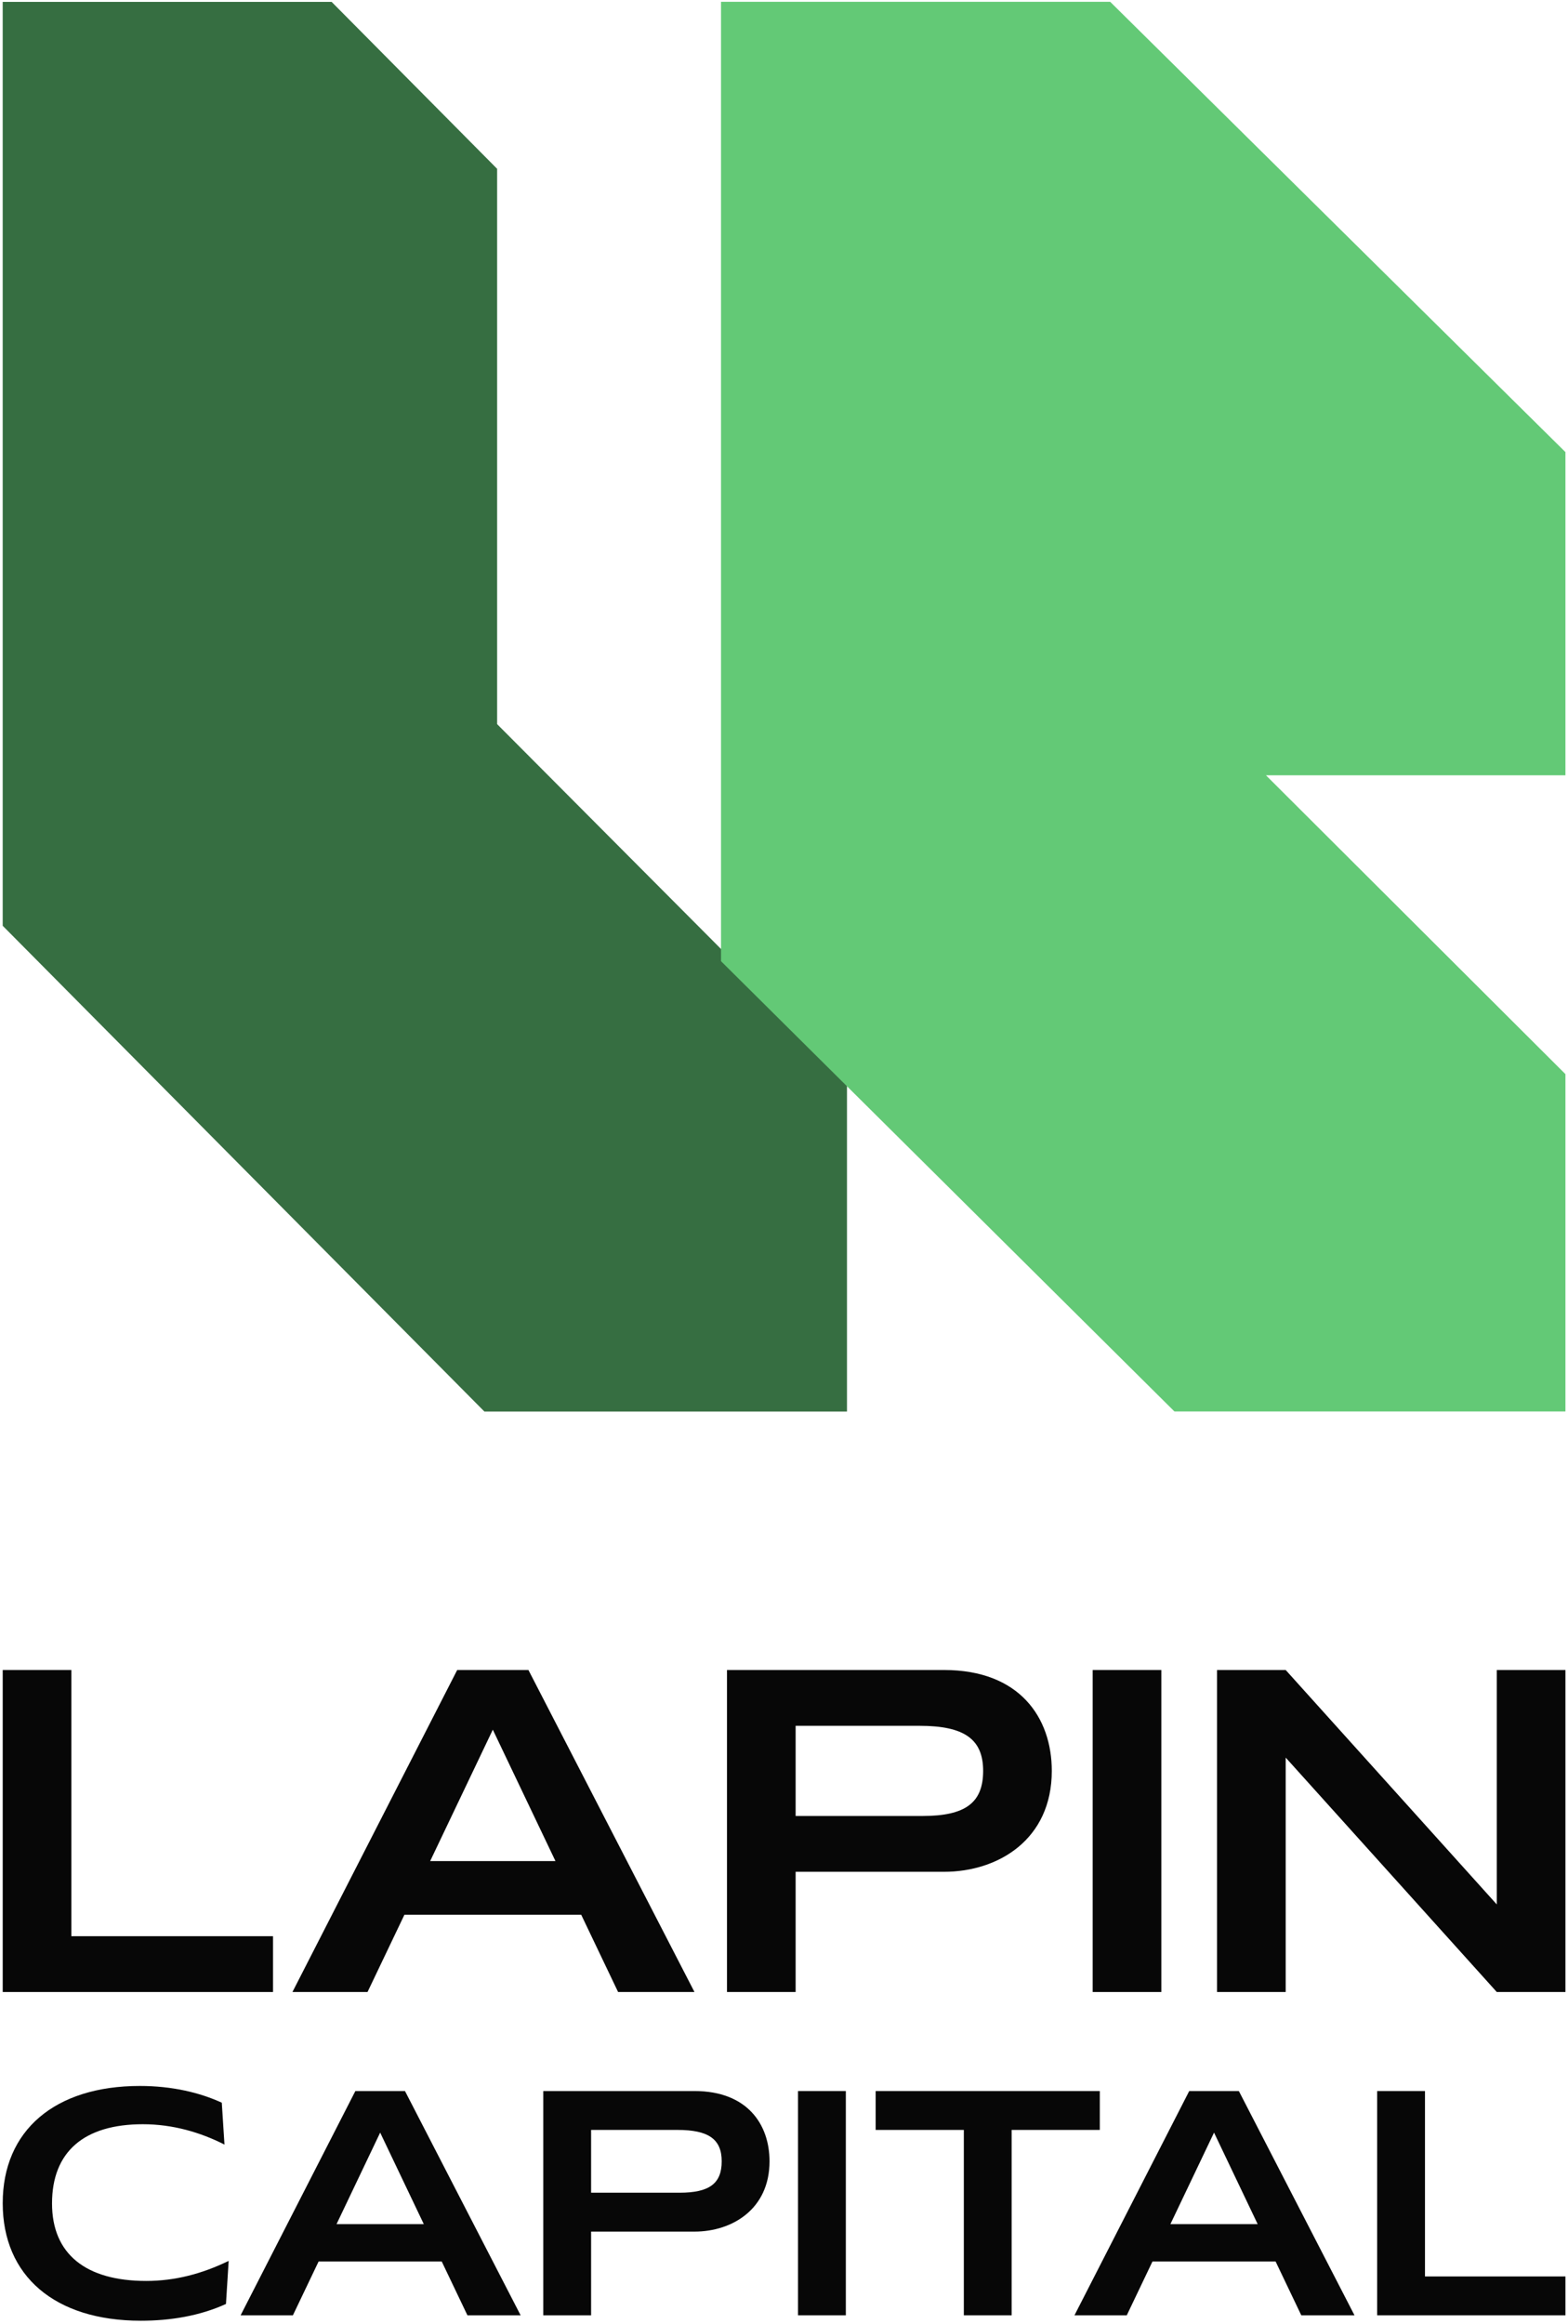
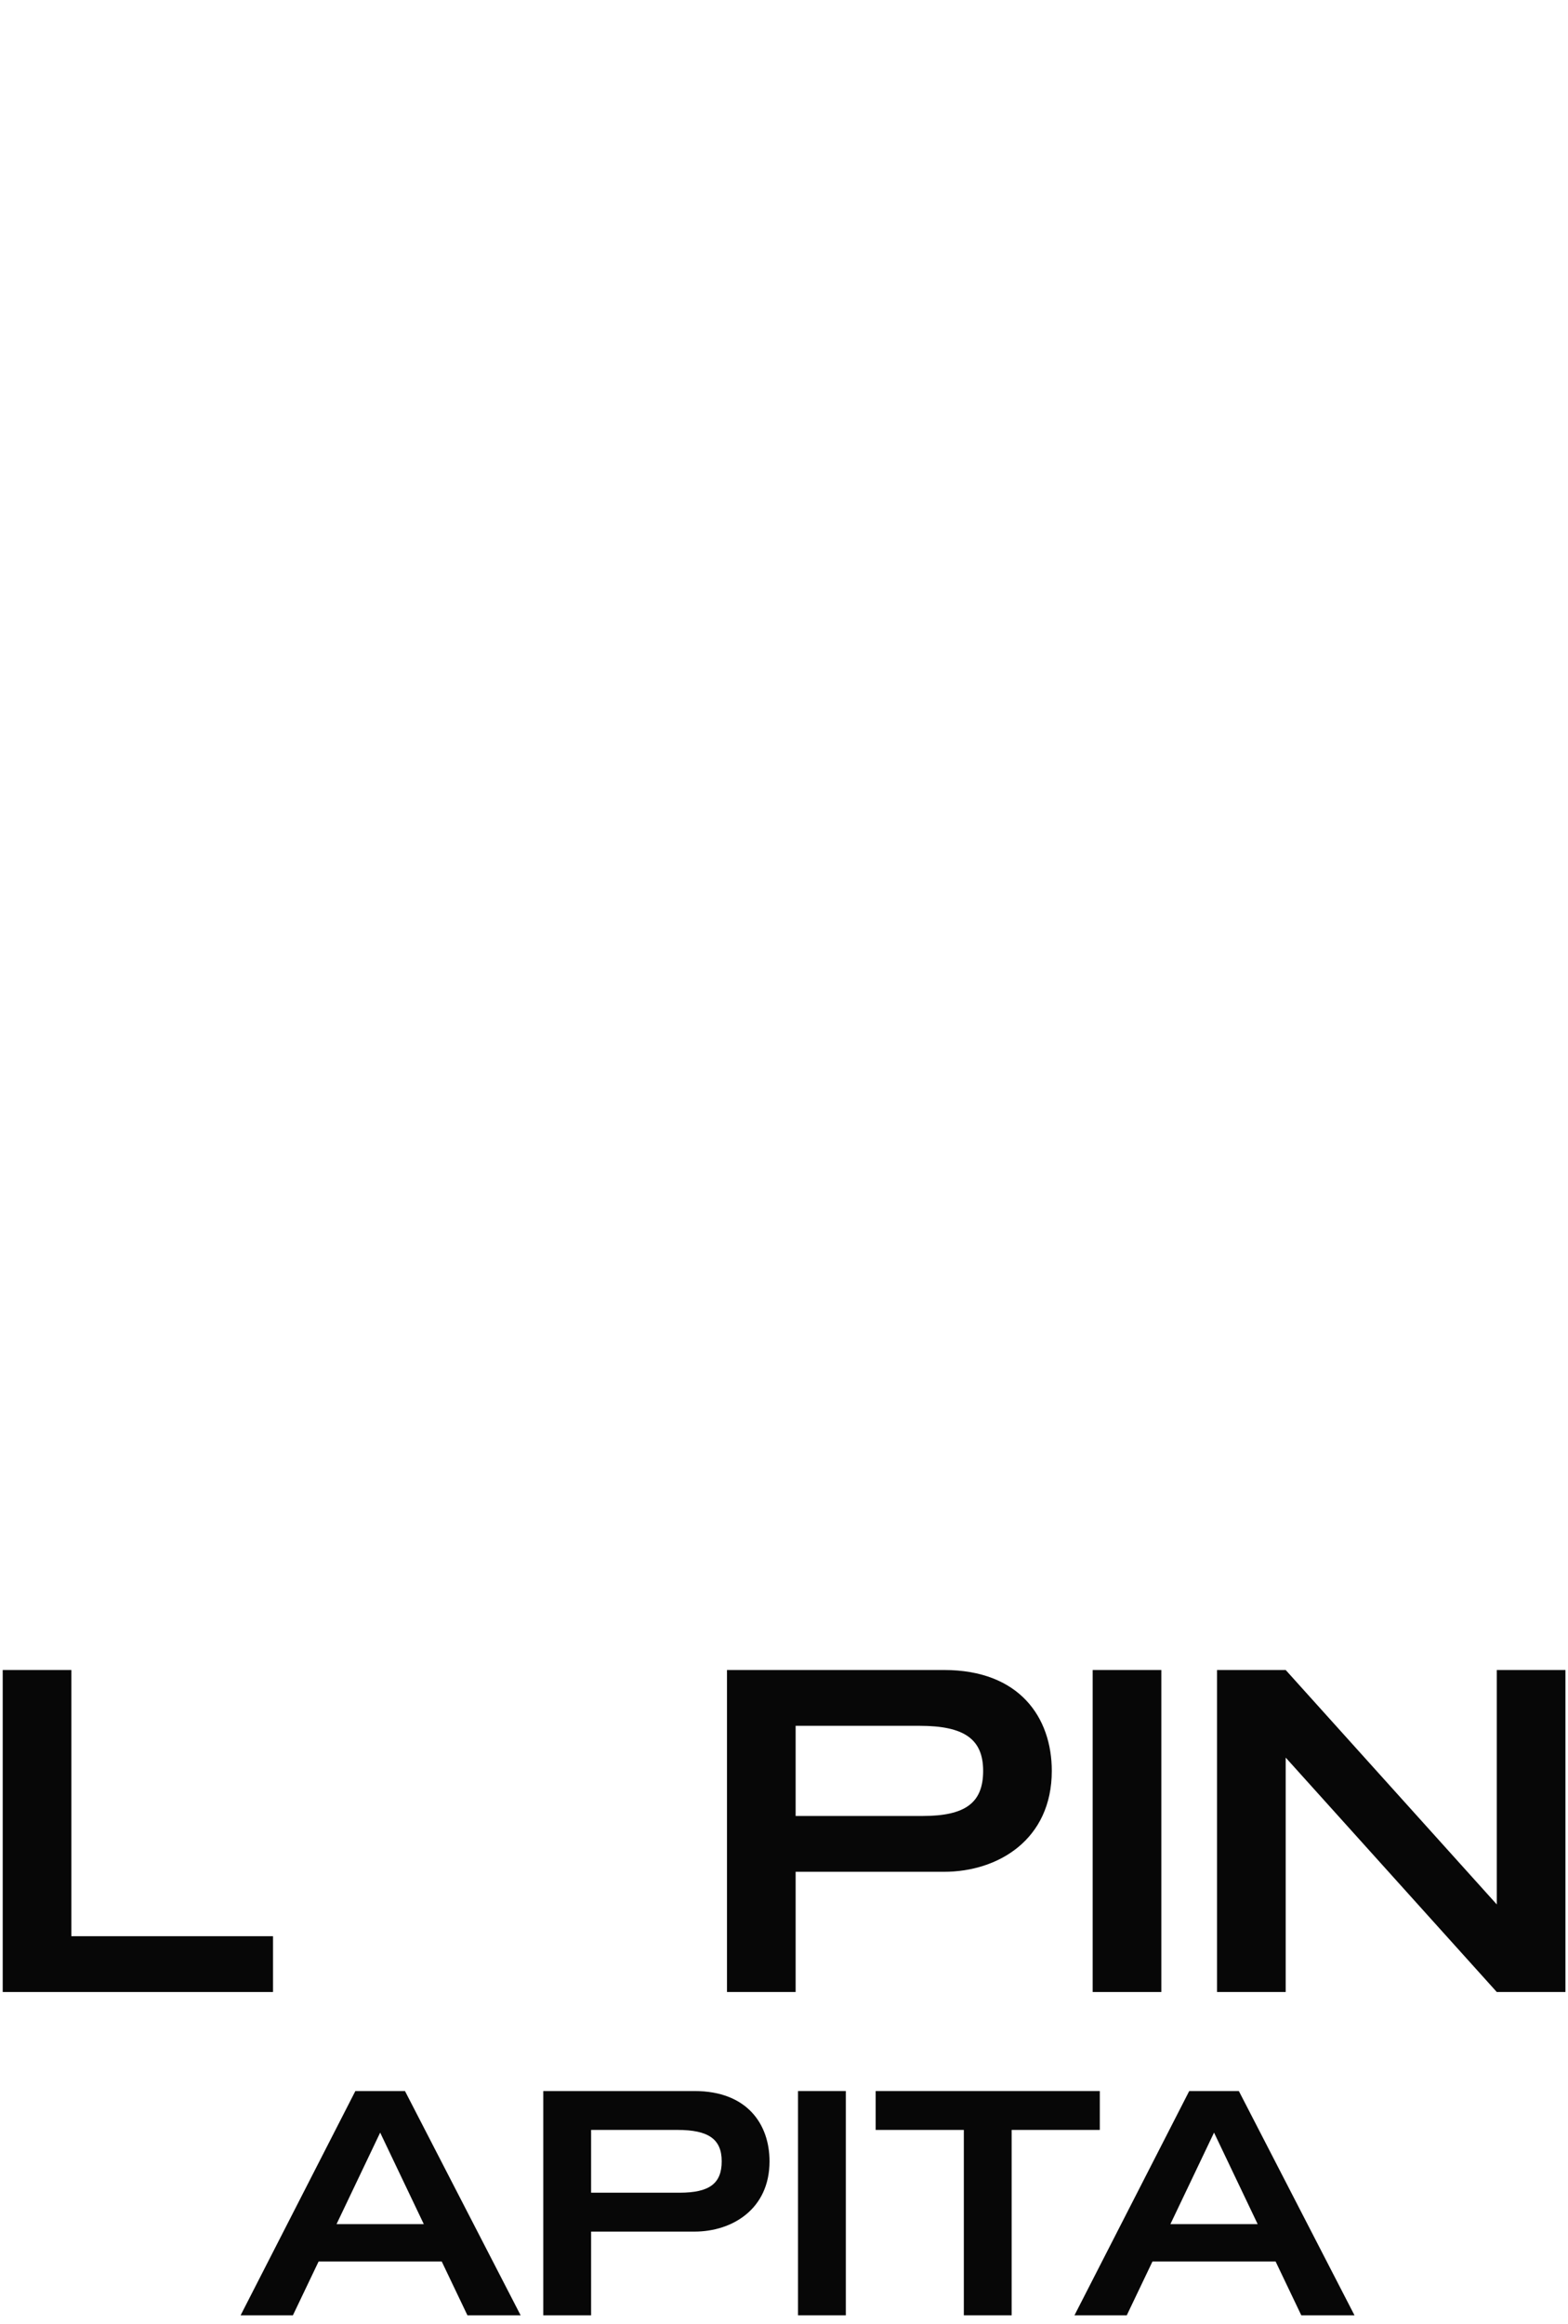
<svg xmlns="http://www.w3.org/2000/svg" width="735" height="1089" viewBox="0 0 735 1089" fill="none">
-   <path d="M155.456 0.885H1.267V433.798L227.062 661.418H397.024V503.955L233.027 339.315V79.102L155.456 0.885Z" fill="#366E41" />
-   <path d="M733.792 661.388L550.526 661.391L337.976 450.39V0.842L520.391 0.839L733.792 211.838V363.278H593.413L733.792 503.311V661.388Z" fill="#63C976" />
  <path d="M1.273 933.414V782.527H33.453V907.262H127.982V933.414H1.273Z" fill="#070707" />
-   <path d="M172.277 933.414H137.08L214.313 782.527H247.699L325.536 933.414H289.734L272.438 897.204H189.574L172.277 933.414ZM201.642 872.054H260.37L231.006 810.493L201.642 872.054Z" fill="#070707" />
  <path d="M340.775 933.414V782.527H442.545C477.943 782.527 493.027 804.86 493.027 829.804C493.027 861.996 467.885 877.085 442.545 877.085H372.954V933.414H340.775ZM372.954 850.929H432.489C452.6 850.929 460.848 844.694 460.848 829.804C460.848 814.918 451.997 808.682 431.08 808.682H372.954V850.929Z" fill="#070707" />
  <path d="M512.196 933.414V782.527H544.375V933.414H512.196Z" fill="#070707" />
  <path d="M570.482 933.414V782.527H602.664L701.616 892.375V782.527H733.798V933.414H701.616L602.664 823.569V933.414H570.482Z" fill="#070707" />
-   <path d="M105.223 1004.9C93.876 999.152 80.987 995.368 66.977 995.368C39.379 995.368 24.389 1008.26 24.389 1032.5C24.389 1056.19 40.219 1068.8 68.518 1068.8C81.827 1068.8 94.436 1065.58 107.185 1059.41L105.924 1079.59C93.595 1085.2 79.866 1087.44 65.997 1087.44C25.649 1087.44 1.273 1066.42 1.273 1032.37C1.273 998.312 25.649 977.433 65.576 977.433C80.567 977.433 93.595 980.514 103.962 985.279L105.223 1004.9Z" fill="#070707" />
  <path d="M137.296 1084.91H112.78L166.576 979.815H189.832L244.048 1084.91H219.112L207.063 1059.69H149.344L137.296 1084.91ZM157.75 1042.18H198.658L178.204 999.293L157.75 1042.18Z" fill="#070707" />
  <path d="M254.664 1084.91V979.815H325.552C350.208 979.815 360.716 995.368 360.716 1012.75C360.716 1035.17 343.203 1045.68 325.552 1045.68H277.078V1084.91H254.664ZM277.078 1027.46H318.548C332.557 1027.46 338.299 1023.12 338.299 1012.75C338.299 1002.38 332.137 998.033 317.567 998.033H277.078V1027.46Z" fill="#070707" />
  <path d="M374.068 1084.91V979.815H396.483V1084.91H374.068Z" fill="#070707" />
  <path d="M410.464 998.033V979.815H515.536V998.033H474.208V1084.91H451.793V998.033H410.464Z" fill="#070707" />
  <path d="M528.172 1084.91H503.655L557.45 979.815H580.708L634.924 1084.91H609.986L597.939 1059.69H540.219L528.172 1084.91ZM548.625 1042.18H589.533L569.078 999.293L548.625 1042.18Z" fill="#070707" />
-   <path d="M645.54 1084.91V979.815H667.955V1066.7H733.798V1084.91H645.54Z" fill="#070707" />
</svg>